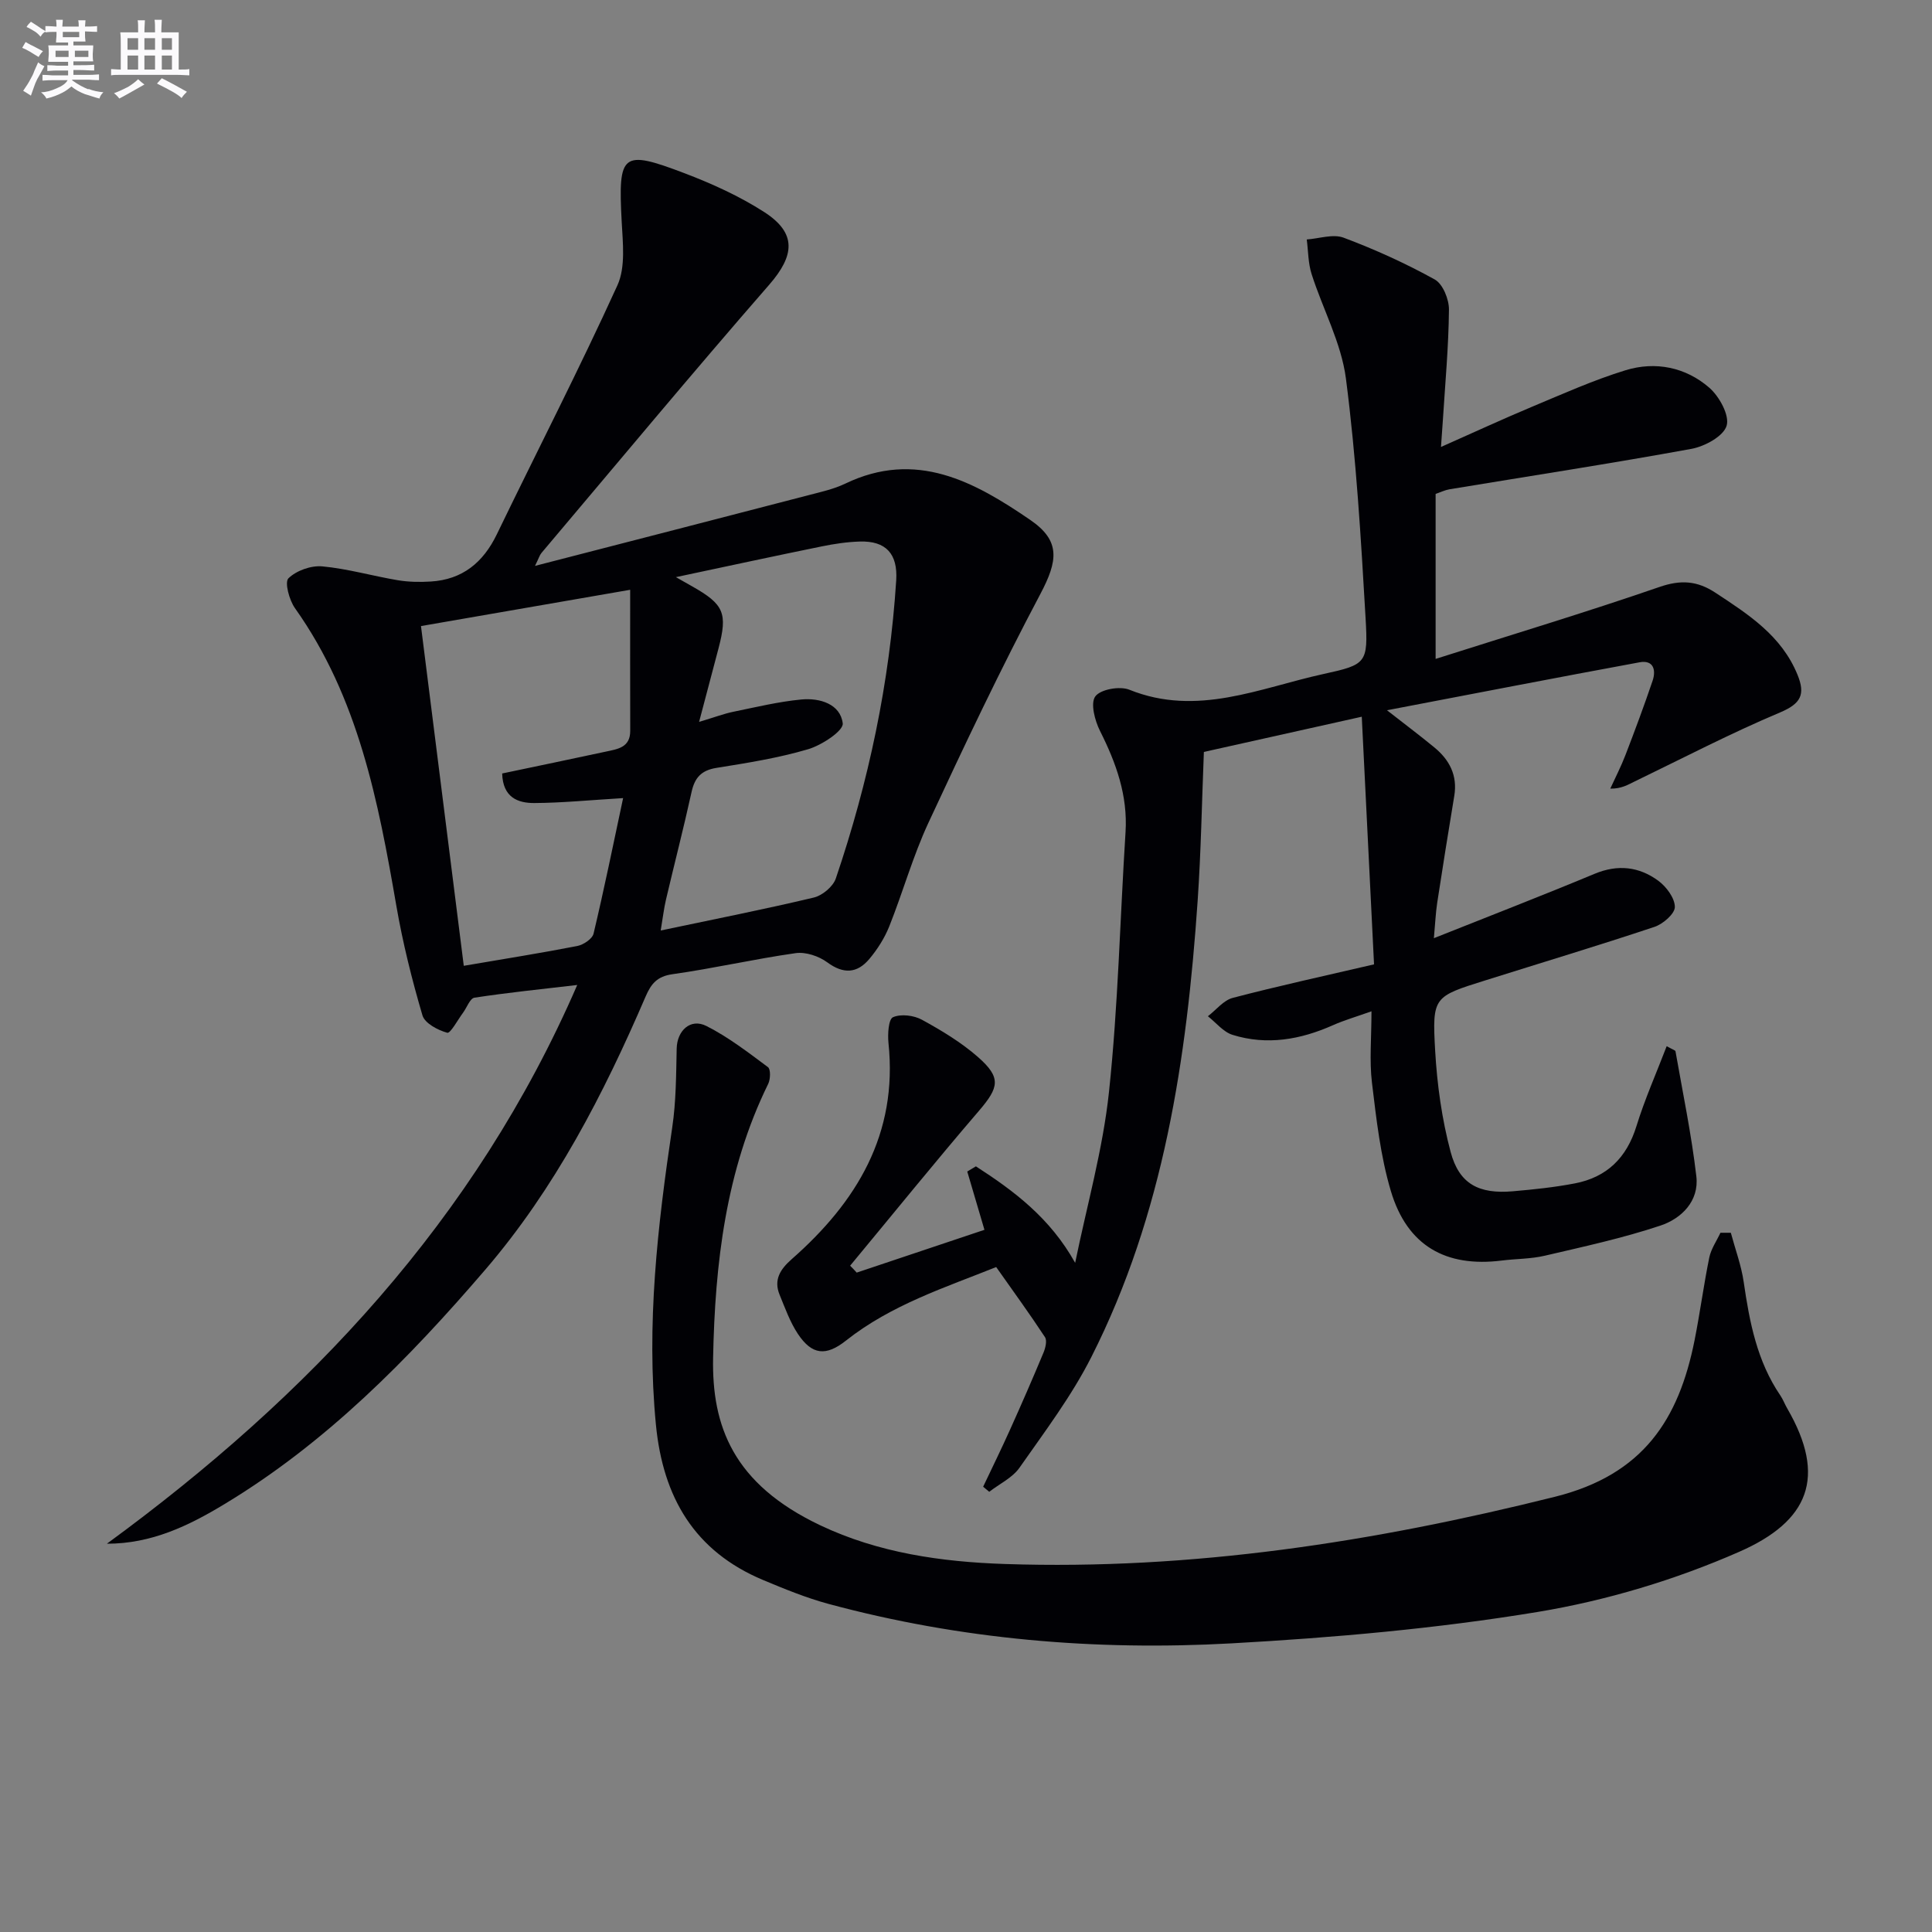
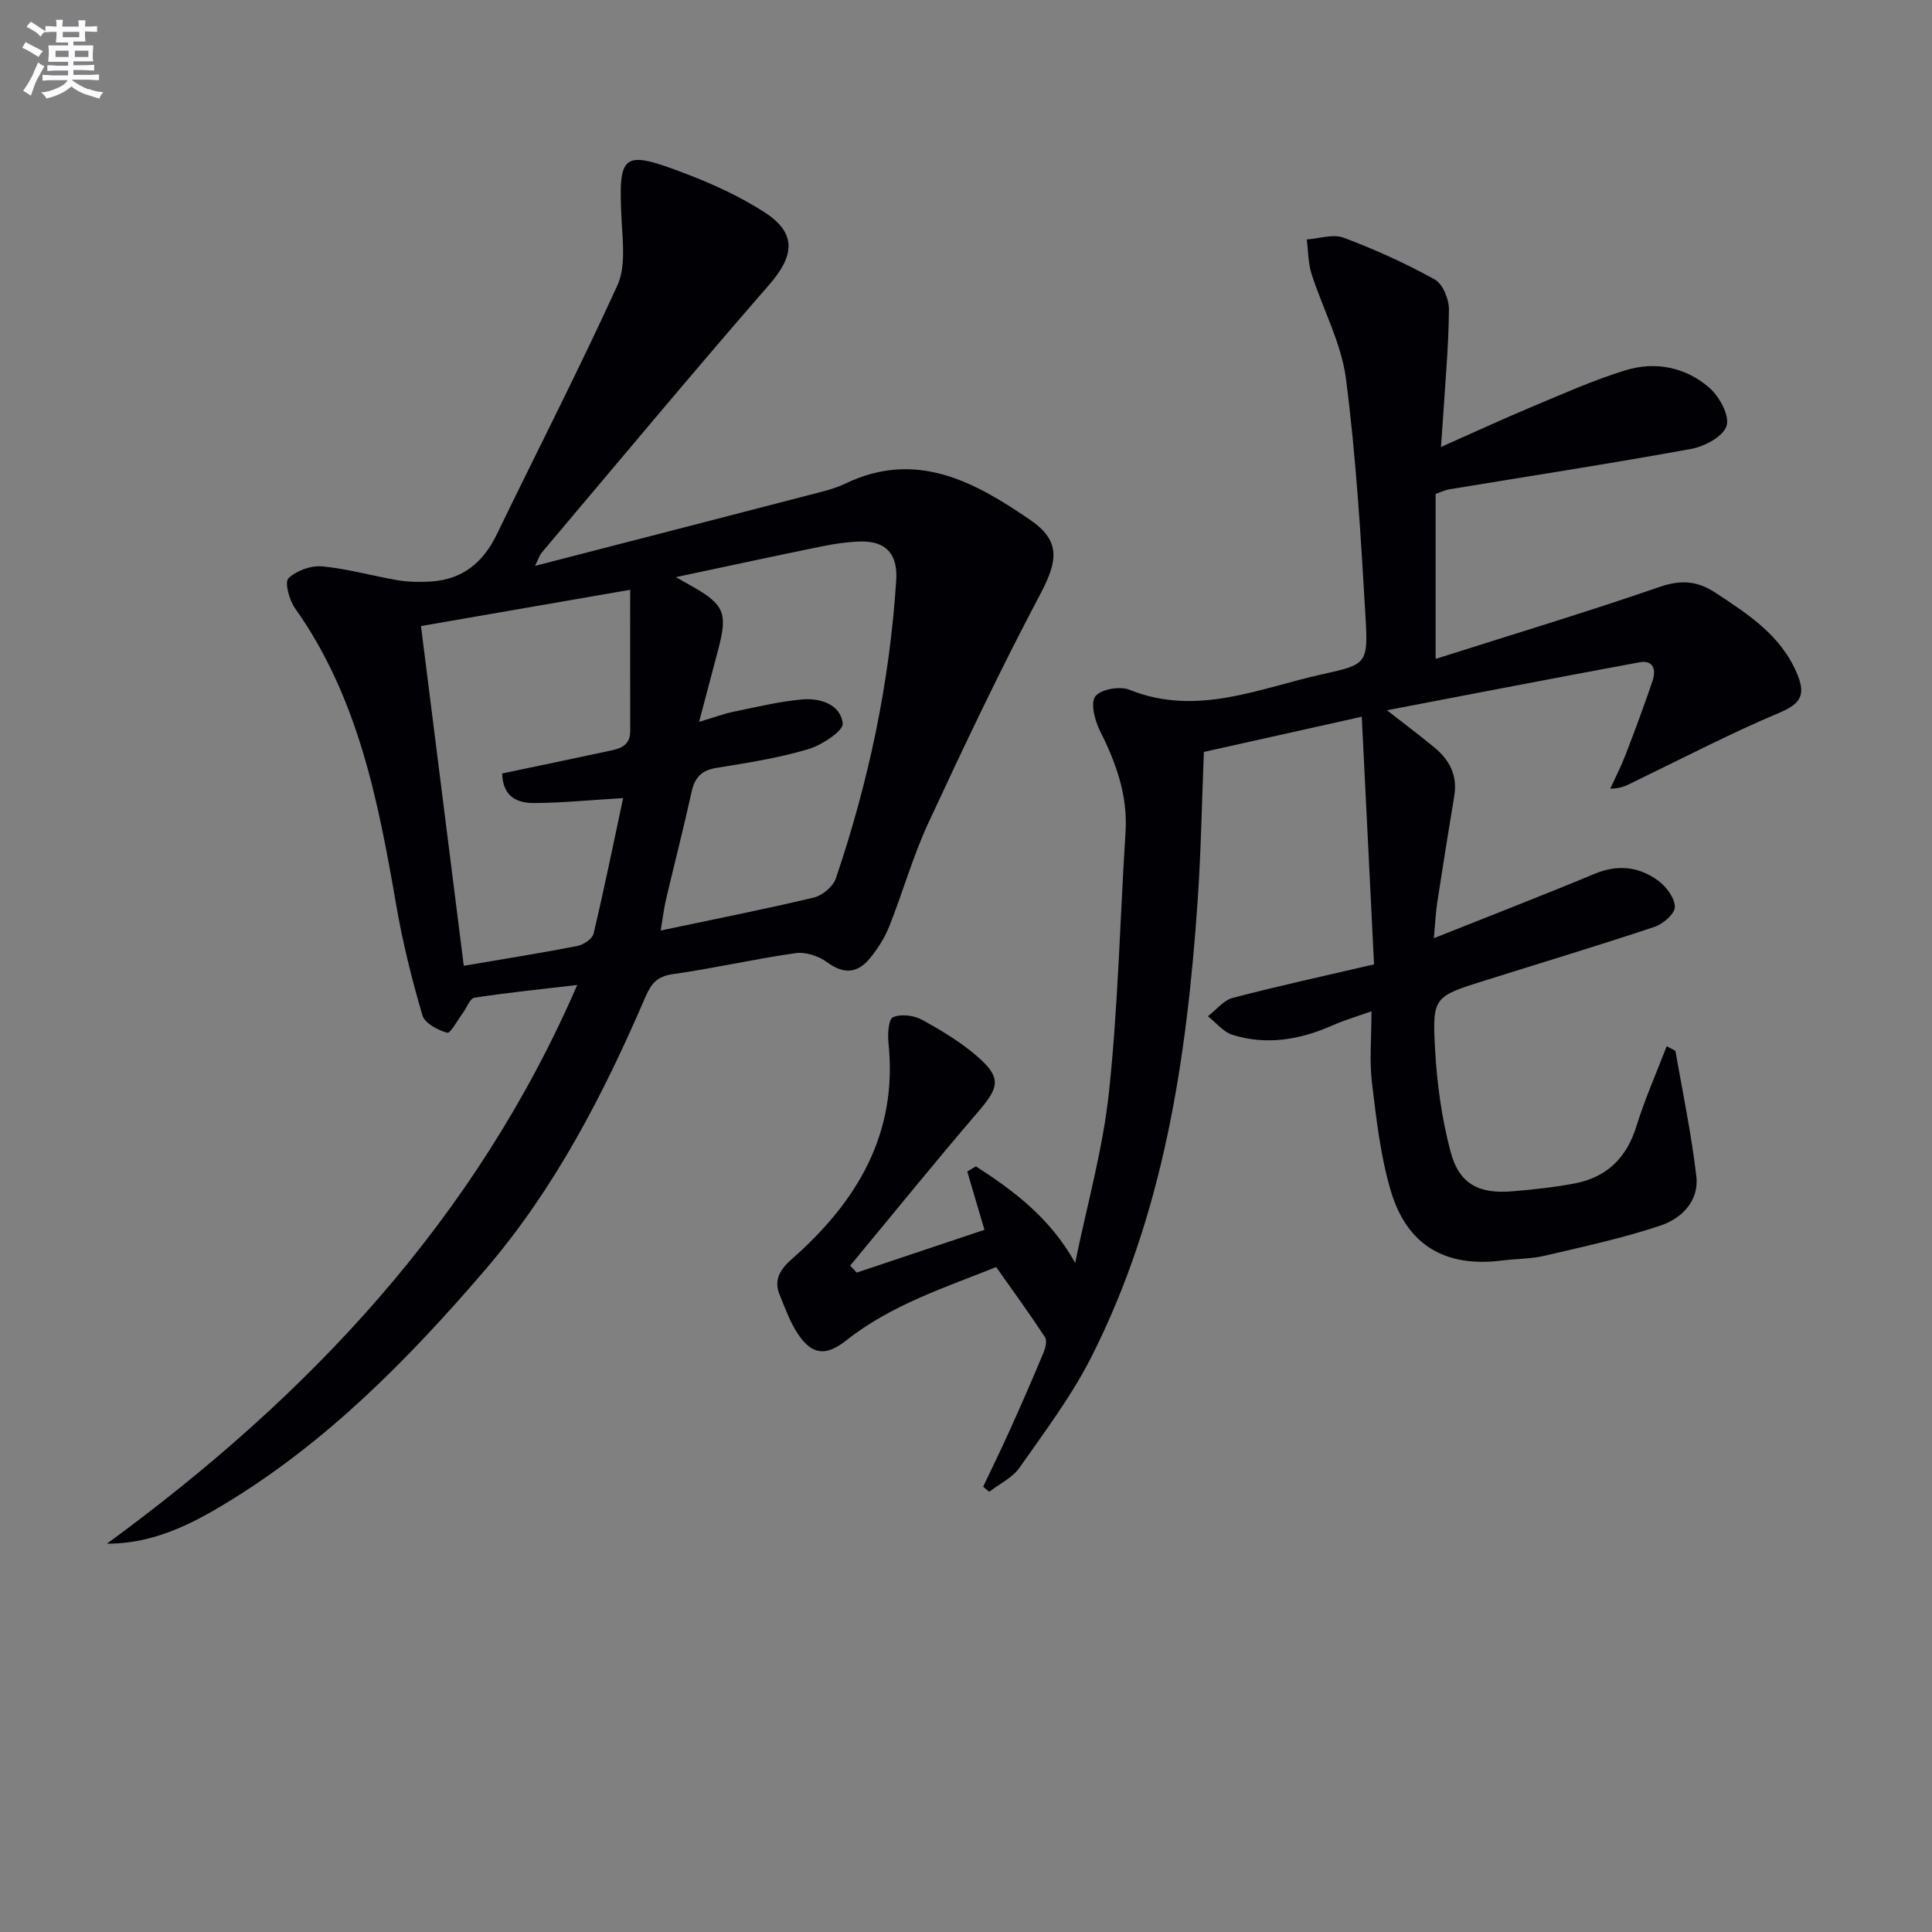
<svg xmlns="http://www.w3.org/2000/svg" enable-background="new 0 0 400 400" viewBox="0 0 400 400">
  <rect x="0" y="0" width="400" height="400" fill="#808080" stroke="none" />
  <g fill="#010105">
    <path d="m177.37 263.48c8.73-2.92 17.45-5.85 26.45-8.86-1.15-3.91-2.36-7.99-3.56-12.07.6-.36 1.19-.72 1.79-1.07 7.91 5.1 15.37 10.69 20.55 19.98 2.41-11.81 5.75-23.52 7.01-35.45 1.89-17.82 2.28-35.81 3.42-53.72.48-7.6-1.95-14.33-5.29-20.97-1.07-2.13-2.01-5.72-.97-7.14 1.08-1.47 5.07-2.18 7.05-1.38 14.04 5.66 27-.37 40.21-3.26 8.87-1.94 9.24-2.23 8.7-11.54-.96-16.57-1.94-33.18-4.07-49.62-.96-7.4-4.8-14.4-7.11-21.65-.72-2.26-.69-4.76-1-7.15 2.56-.18 5.44-1.19 7.63-.37 6.48 2.43 12.84 5.31 18.88 8.66 1.67.93 2.96 4.12 2.93 6.25-.07 7.63-.78 15.25-1.26 22.87-.09 1.45-.2 2.9-.39 5.55 6.81-3.02 12.75-5.77 18.79-8.3 6.42-2.68 12.81-5.56 19.44-7.59 6.18-1.89 12.43-.63 17.32 3.62 2.08 1.81 4.23 5.73 3.59 7.87-.65 2.18-4.52 4.28-7.28 4.79-16.65 3.04-33.38 5.61-50.09 8.37-.95.16-1.86.61-2.88.96v34.16c15.8-5.03 31.17-9.66 46.33-14.89 4.42-1.53 7.82-1.3 11.59 1.18 6.86 4.51 13.7 8.9 17 16.98 1.67 4.08.73 5.99-3.62 7.82-10.21 4.3-20.07 9.44-30.06 14.27-1.41.68-2.74 1.53-5.08 1.5 1.06-2.31 2.23-4.58 3.14-6.95 1.96-5.09 3.87-10.21 5.62-15.38.75-2.22.2-4.36-2.69-3.83-17.26 3.18-34.48 6.53-52.3 9.93 3.61 2.82 6.75 5.18 9.79 7.68 3.15 2.58 4.85 5.82 4.14 10.06-1.22 7.36-2.4 14.73-3.53 22.11-.32 2.11-.41 4.26-.69 7.34 11.57-4.61 22.48-8.83 33.28-13.33 4.8-2 9.2-1.48 13.17 1.43 1.67 1.23 3.43 3.58 3.44 5.43.01 1.41-2.45 3.54-4.22 4.13-11.63 3.88-23.37 7.41-35.06 11.09-10.65 3.34-10.98 3.38-10.35 14.48.4 7.06 1.39 14.22 3.21 21.04 1.78 6.66 5.88 8.74 12.89 8.13 4.29-.37 8.6-.82 12.82-1.63 6.63-1.27 10.74-5.3 12.76-11.86 1.72-5.57 4.11-10.94 6.26-16.55 1.33.75 1.79.86 1.82 1.05 1.51 8.62 3.31 17.22 4.32 25.9.6 5.12-3.08 8.74-7.42 10.19-7.81 2.61-15.91 4.36-23.95 6.24-2.89.68-5.94.63-8.9 1-11.6 1.46-19.59-3.06-22.97-14.36-2.16-7.24-3.01-14.91-3.92-22.45-.55-4.58-.1-9.27-.1-14.79-3.08 1.1-5.59 1.82-7.96 2.87-6.74 3-13.68 4.23-20.82 2-1.91-.6-3.41-2.53-5.09-3.85 1.71-1.3 3.23-3.3 5.15-3.8 9.42-2.47 18.95-4.54 29.25-6.94-.84-16.97-1.67-33.68-2.54-51.27-11.43 2.55-21.88 4.88-32.69 7.29-.42 10.35-.59 20.61-1.29 30.82-2.24 32.66-7.01 64.81-22 94.44-4.09 8.09-9.66 15.47-14.89 22.94-1.47 2.09-4.14 3.34-6.26 4.98-.42-.35-.84-.7-1.26-1.05 1.86-3.92 3.77-7.82 5.55-11.77 2.39-5.3 4.71-10.63 6.95-16 .4-.97.77-2.49.3-3.2-3.13-4.77-6.49-9.38-10.1-14.51-10.46 4.2-21.7 7.78-31.12 15.24-4.12 3.26-7.02 2.99-9.95-1.42-1.62-2.45-2.64-5.33-3.77-8.08-1.28-3.11.15-5.3 2.49-7.36 13.49-11.85 22.02-25.93 20.05-44.76-.19-1.82 0-4.95.94-5.35 1.65-.72 4.33-.39 6.01.54 4.05 2.22 8.1 4.66 11.56 7.69 4.89 4.29 4.39 6.29.2 11.18-9.05 10.54-17.78 21.35-26.65 32.04.51.49.93.96 1.36 1.43z" />
-     <path d="m22.13 319.61c41.76-30.55 76.28-67.03 97.38-115.68-7.52.88-14.43 1.58-21.28 2.63-.92.14-1.57 2.04-2.36 3.11-1.1 1.48-2.62 4.34-3.28 4.15-1.95-.54-4.65-1.96-5.13-3.61-2.19-7.45-4.08-15.03-5.4-22.67-3.75-21.67-7.87-43.15-21-61.64-1.18-1.67-2.17-5.36-1.34-6.17 1.64-1.6 4.68-2.68 7-2.47 5.26.49 10.41 1.99 15.64 2.87 2.23.37 4.56.41 6.82.27 6.56-.4 10.86-3.93 13.69-9.79 8.31-17.19 17.05-34.17 24.96-51.54 1.72-3.78 1.11-8.82.88-13.24-.74-14.11.01-14.91 13-9.97 5.71 2.17 11.39 4.75 16.51 8.04 6.8 4.38 6.3 9.01 1.02 15.07-15.95 18.3-31.47 36.98-47.14 55.52-.38.45-.55 1.09-1.33 2.67 19.49-5.03 38.07-9.81 56.63-14.64 2.56-.67 5.22-1.25 7.58-2.38 14.68-7.07 26.75-.42 38.33 7.51 6.32 4.33 5.72 8.46 2.08 15.34-8.23 15.53-15.77 31.43-23.18 47.38-3.21 6.91-5.27 14.34-8.1 21.43-.97 2.42-2.44 4.74-4.12 6.74-2.52 3-5.36 3.18-8.73.69-1.74-1.28-4.46-2.19-6.54-1.89-8.54 1.21-16.97 3.16-25.5 4.36-3.18.45-4.41 1.98-5.55 4.61-8.71 20.24-18.76 39.75-33.22 56.59-15.88 18.5-32.9 35.8-53.99 48.52-7.41 4.48-15.09 8.2-24.33 8.19zm108.34-197.5c-15.37 2.66-29.19 5.06-43.31 7.51 2.99 23.72 5.92 46.96 8.86 70.34 8.47-1.45 16.01-2.64 23.49-4.1 1.28-.25 3.12-1.47 3.38-2.56 2.2-9.25 4.1-18.58 6.12-28.06-6.87.41-12.63.99-18.39 1.02-3.4.02-6.52-1.16-6.65-6.12 7.32-1.54 14.43-3.01 21.53-4.54 2.38-.52 4.99-.83 4.98-4.28-.03-9.56-.01-19.11-.01-29.21zm14.27 27.35c3.33-1 5.16-1.7 7.06-2.09 4.69-.96 9.38-2.1 14.13-2.55 3.8-.36 8.07.94 8.55 4.95.18 1.53-4.35 4.52-7.17 5.35-6.17 1.82-12.59 2.84-18.96 3.86-3.13.5-4.52 2.01-5.17 5-1.64 7.45-3.55 14.83-5.29 22.25-.44 1.86-.65 3.77-1.1 6.42 11.09-2.34 21.44-4.38 31.69-6.82 1.78-.42 4-2.27 4.57-3.96 6.8-20.03 11.15-40.58 12.5-61.72.35-5.48-2.12-8.2-7.55-8.03-2.64.08-5.3.48-7.89 1.01-9.77 1.99-19.51 4.1-30.17 6.36 1.7.96 2.52 1.43 3.35 1.9 6.61 3.73 7.39 5.55 5.47 12.85-1.2 4.58-2.42 9.17-4.02 15.22z" />
-     <path d="m358.35 255.23c.91 3.4 2.17 6.76 2.67 10.22 1.2 8.29 2.76 16.39 7.59 23.48.56.82.9 1.78 1.4 2.64 8.29 14.28 4.45 23.39-9.87 29.69-13.24 5.82-27.54 10.12-41.8 12.48-20.92 3.45-42.17 5.32-63.36 6.5-28.14 1.56-56.1-.79-83.45-8.17-4.62-1.25-9.1-3.09-13.53-4.94-14.23-5.96-20.74-17.13-22.2-32.16-2.01-20.73.34-41.13 3.38-61.56.8-5.37.8-10.88.92-16.33.08-3.68 2.84-6.33 6.15-4.66 4.54 2.29 8.65 5.47 12.75 8.52.58.43.52 2.5.05 3.46-8.8 17.91-11.02 37.25-11.41 56.72-.28 14.11 4.13 26.1 22.17 34.67 12.07 5.73 25.1 7.58 38.25 8.02 38.67 1.29 76.37-4.55 113.88-13.92 18.28-4.57 25.64-16 28.91-32.44 1.13-5.68 1.88-11.43 3.04-17.1.37-1.79 1.52-3.42 2.31-5.12.72-.01 1.43-.01 2.15 0z" />
+     <path d="m22.13 319.61c41.76-30.55 76.28-67.03 97.38-115.68-7.52.88-14.43 1.58-21.28 2.63-.92.14-1.57 2.04-2.36 3.11-1.1 1.48-2.62 4.34-3.28 4.15-1.95-.54-4.65-1.96-5.13-3.61-2.19-7.45-4.08-15.03-5.4-22.67-3.75-21.67-7.87-43.15-21-61.64-1.18-1.67-2.17-5.36-1.34-6.17 1.64-1.6 4.68-2.68 7-2.47 5.26.49 10.41 1.99 15.64 2.87 2.23.37 4.56.41 6.82.27 6.56-.4 10.86-3.93 13.69-9.79 8.31-17.19 17.05-34.17 24.96-51.54 1.72-3.78 1.11-8.82.88-13.24-.74-14.11.01-14.91 13-9.97 5.71 2.17 11.39 4.75 16.51 8.04 6.8 4.38 6.3 9.01 1.02 15.07-15.95 18.3-31.47 36.98-47.14 55.52-.38.45-.55 1.09-1.33 2.67 19.49-5.03 38.07-9.81 56.63-14.64 2.56-.67 5.22-1.25 7.58-2.38 14.68-7.07 26.75-.42 38.33 7.51 6.32 4.33 5.72 8.46 2.08 15.34-8.23 15.53-15.77 31.43-23.18 47.38-3.21 6.91-5.27 14.34-8.1 21.43-.97 2.42-2.44 4.74-4.12 6.74-2.52 3-5.36 3.18-8.73.69-1.74-1.28-4.46-2.19-6.54-1.89-8.54 1.21-16.97 3.16-25.5 4.36-3.18.45-4.41 1.98-5.55 4.61-8.71 20.24-18.76 39.75-33.22 56.59-15.88 18.5-32.9 35.8-53.99 48.52-7.41 4.48-15.09 8.2-24.33 8.19m108.34-197.5c-15.37 2.66-29.19 5.06-43.31 7.51 2.99 23.72 5.92 46.96 8.86 70.34 8.47-1.45 16.01-2.64 23.49-4.1 1.28-.25 3.12-1.47 3.38-2.56 2.2-9.25 4.1-18.58 6.12-28.06-6.87.41-12.63.99-18.39 1.02-3.4.02-6.52-1.16-6.65-6.12 7.32-1.54 14.43-3.01 21.53-4.54 2.38-.52 4.99-.83 4.98-4.28-.03-9.56-.01-19.11-.01-29.21zm14.27 27.35c3.33-1 5.16-1.7 7.06-2.09 4.69-.96 9.38-2.1 14.13-2.55 3.8-.36 8.07.94 8.55 4.95.18 1.53-4.35 4.52-7.17 5.35-6.17 1.82-12.59 2.84-18.96 3.86-3.13.5-4.52 2.01-5.17 5-1.64 7.45-3.55 14.83-5.29 22.25-.44 1.86-.65 3.77-1.1 6.42 11.09-2.34 21.44-4.38 31.69-6.82 1.78-.42 4-2.27 4.57-3.96 6.8-20.03 11.15-40.58 12.5-61.72.35-5.48-2.12-8.2-7.55-8.03-2.64.08-5.3.48-7.89 1.01-9.77 1.99-19.51 4.1-30.17 6.36 1.7.96 2.52 1.43 3.35 1.9 6.61 3.73 7.39 5.55 5.47 12.85-1.2 4.58-2.42 9.17-4.02 15.22z" />
  </g>
  <path d="m6.8 9.5c.6.3 1.3.7 2.1 1.1-.4.4-.7.8-.9 1.2-.7-.4-1.3-.8-1.8-1.1s-1.1-.6-1.6-.8c.2-.4.5-.8.7-1.2.4.2.8.5 1.5.8zm.9 6.9c-.3.6-.5 1.1-.7 1.7s-.4 1.1-.6 1.7c-.6-.4-1.1-.7-1.6-1 .7-1 1.2-1.8 1.5-2.4.3-.5.6-1.1.8-1.7.3-.6.5-1.2.8-1.8.3.3.8.6 1.3.8-.7 1.3-1.2 2.2-1.5 2.7zm.1-11c.4.3 1 .7 1.7 1.1-.5.2-.8.6-1.1 1.1-.5-.6-1-1-1.4-1.2s-.9-.6-1.5-.8c.2-.4.5-.7.9-1.1.5.3.9.6 1.4.9zm10.5 13c1 .4 2 .6 3.1.7-.4.4-.7.8-.8 1.3-.9-.2-1.9-.6-3-.9-1-.4-2-.9-2.8-1.6-.5.4-1.1.9-1.9 1.3s-1.9.9-3.3 1.2c-.1-.3-.5-.8-1.1-1.3 1 0 2.1-.3 3.2-.8 1.2-.5 1.9-1 2.3-1.7h-3.2c-.4 0-1 0-2 .1v-1.2c1 0 1.7.1 2 .1h3.3v-1h-2.3c-.2 0-.9 0-2 .1v-1.2c1.2 0 1.9.1 2 .1h2.3v-.8h-4.1c0-.7.1-1.2.1-1.6 0-.5 0-1.1-.1-1.8h4.1v-.6h-2.5c0-.6.1-1.1.1-1.6v-.6h-.5c-.4 0-1 0-1.8.1v-1.3c1.2 0 1.9.1 2.1.1h.2c0-.3 0-.8-.1-1.4h1.4c0 .6-.1 1-.1 1.4h3.4c0-.4 0-.8-.1-1.3h1.5c0 .4-.1.9-.1 1.3.7 0 1.5 0 2.5-.1v1.2c-1 0-1.8-.1-2.5-.1v.6c0 .3 0 .8.1 1.5h-2.5v.8h4.1c0 .7-.1 1.3-.1 1.8s0 1 .1 1.5h-4.1v.8h1.4c.8 0 1.8 0 2.9-.1v1.2c-1 0-1.9-.1-2.8-.1h-1.5v1h3.2c.3 0 1 0 2.1-.1v1.2c-1.1 0-1.8-.1-2.1-.1h-3.4l-.1.1c1.4 1 2.4 1.5 3.4 1.9zm-4.1-6.6v-1.3h-2.7v1.3zm2.2-4.1v-1.1h-3.4v1.1zm1.9 4.1v-1.3h-2.8v1.3z" fill="#fbfafc" />
-   <path d="m37 6.7v2.3 5.4c1 0 1.8 0 2.2-.1v1.3c-.6 0-1.5-.1-2.5-.1h-11.9c-.7 0-1.3 0-1.8.1v-1.3c.5 0 1.1.1 2 .1v-5.2c0-1 0-1.8-.1-2.5h3.7c0-1.3 0-2.1-.1-2.5h1.5c0 .4-.1 1.3-.1 2.5h2.2c0-1.2 0-2.1-.1-2.6h1.5c0 .4-.1 1.3-.1 2.6zm-12.3 13.7c-.3-.4-.7-.8-1.1-1.1 1.1-.4 2.1-.9 2.9-1.3.8-.5 1.5-1 2.1-1.6.4.4.9.8 1.3 1.1-2.5 1.4-4.2 2.4-5.2 2.9zm3.9-10.1v-2.4h-2.2v2.4zm0 4.1v-2.9h-2.2v2.9zm3.5-4.1v-2.4h-2.2v2.4zm0 4.1v-2.9h-2.2v2.9zm.4 2.9 1-1.1c.6.3 1.4.7 2.5 1.3s2 1.1 2.7 1.5c-.4.4-.8.8-1.1 1.3-.8-.8-2.5-1.7-5.1-3zm3.1-7v-2.4h-2.1v2.4zm0 4.1v-2.9h-2.1v2.9z" fill="#fbfafc" />
</svg>